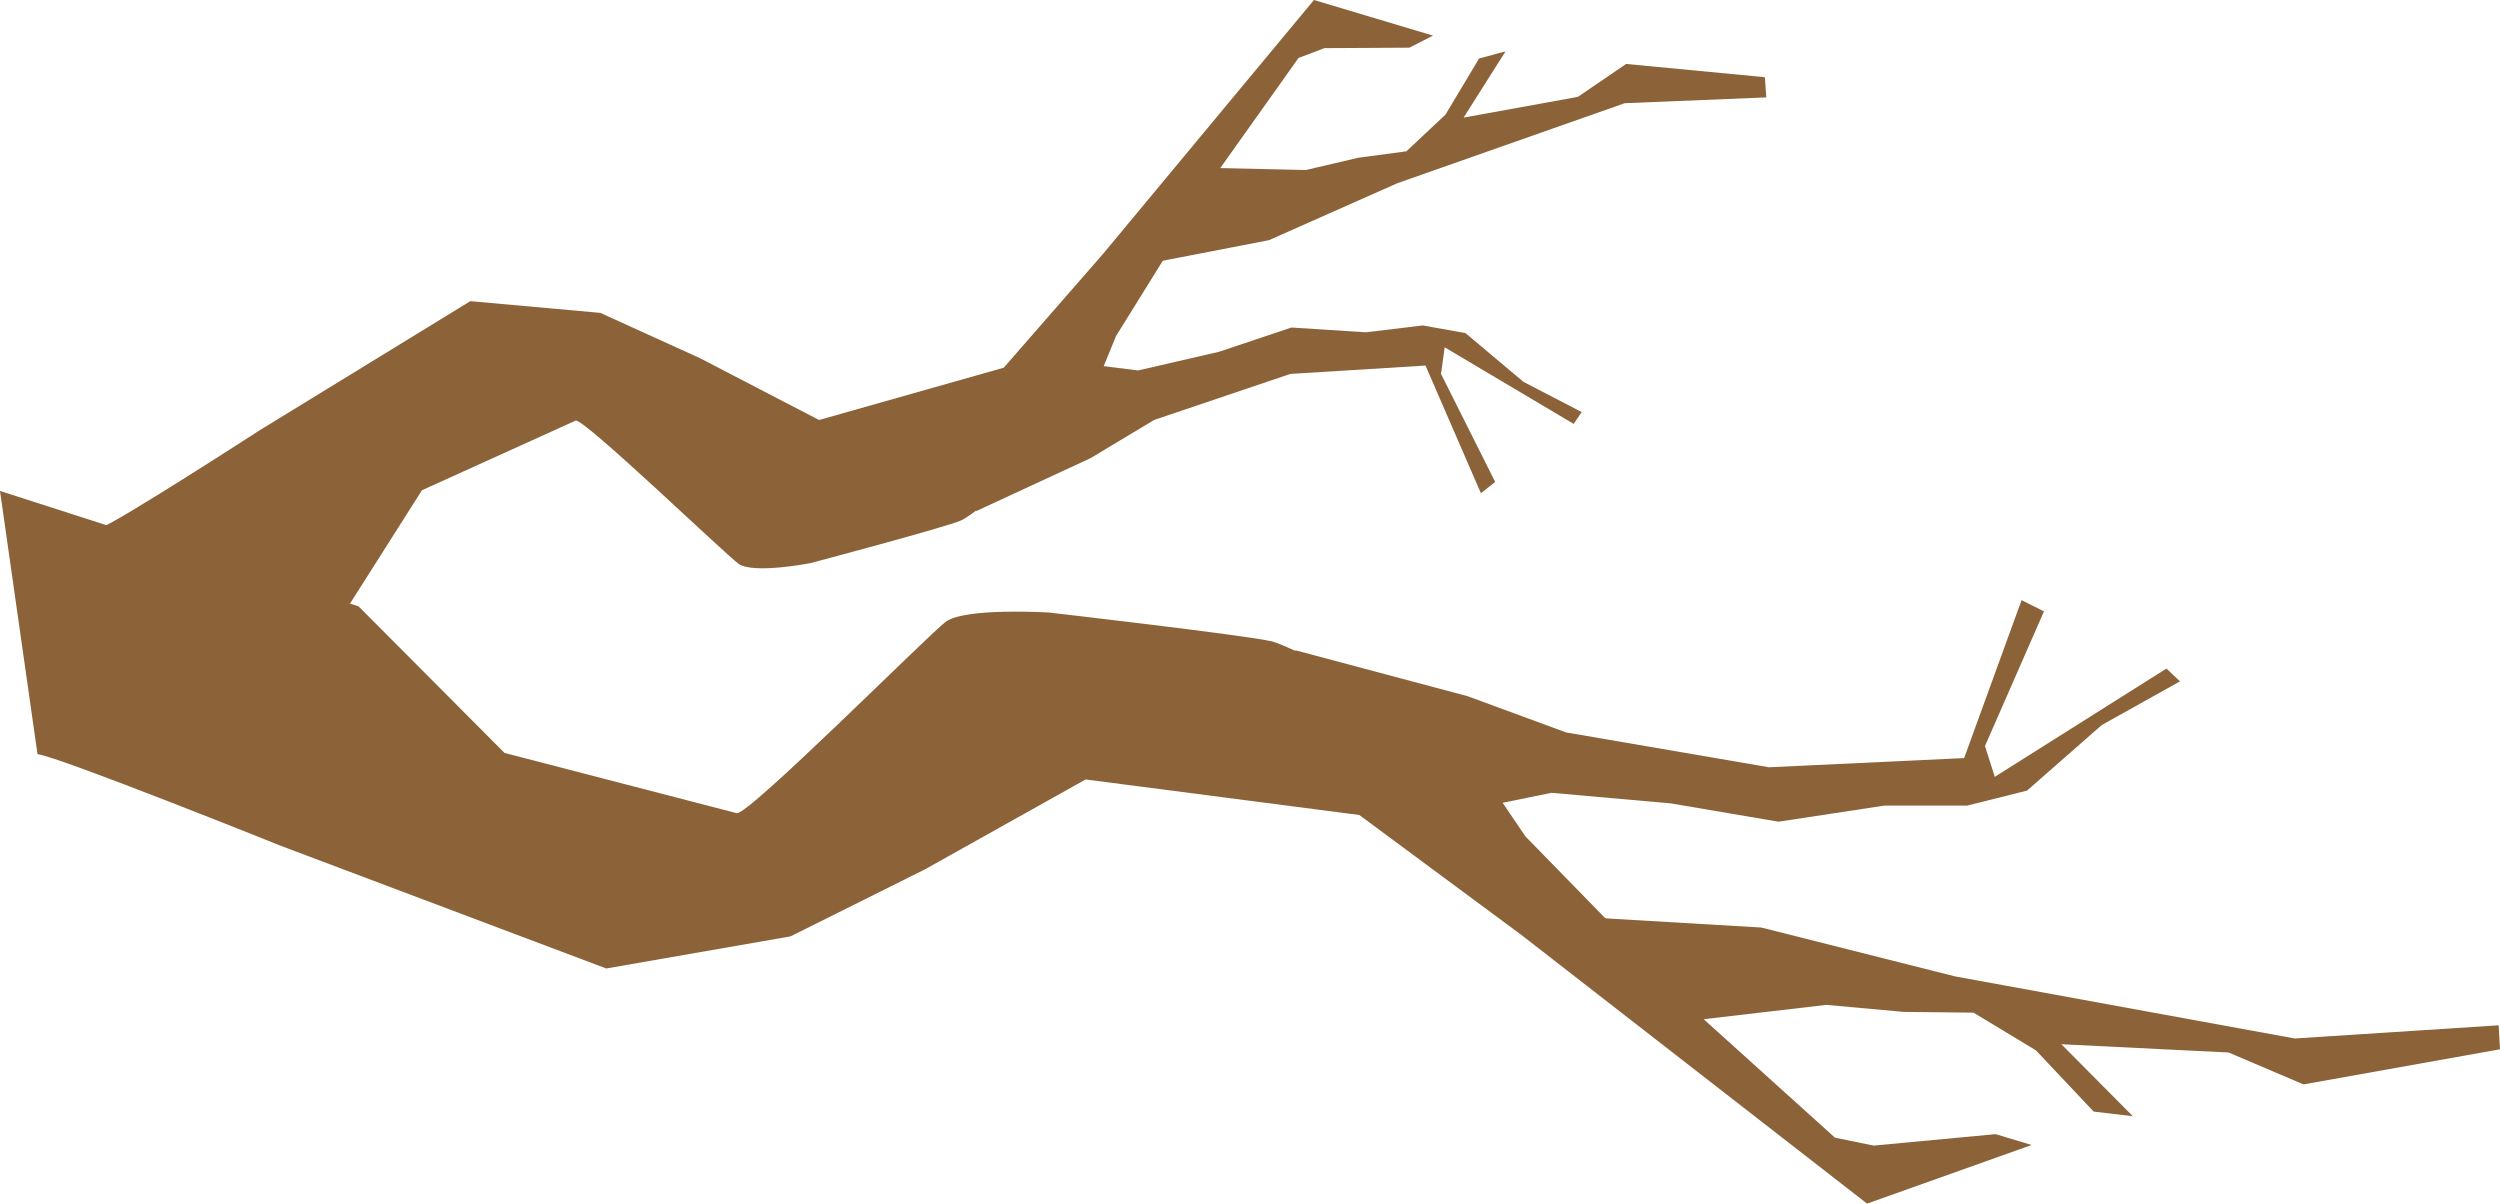
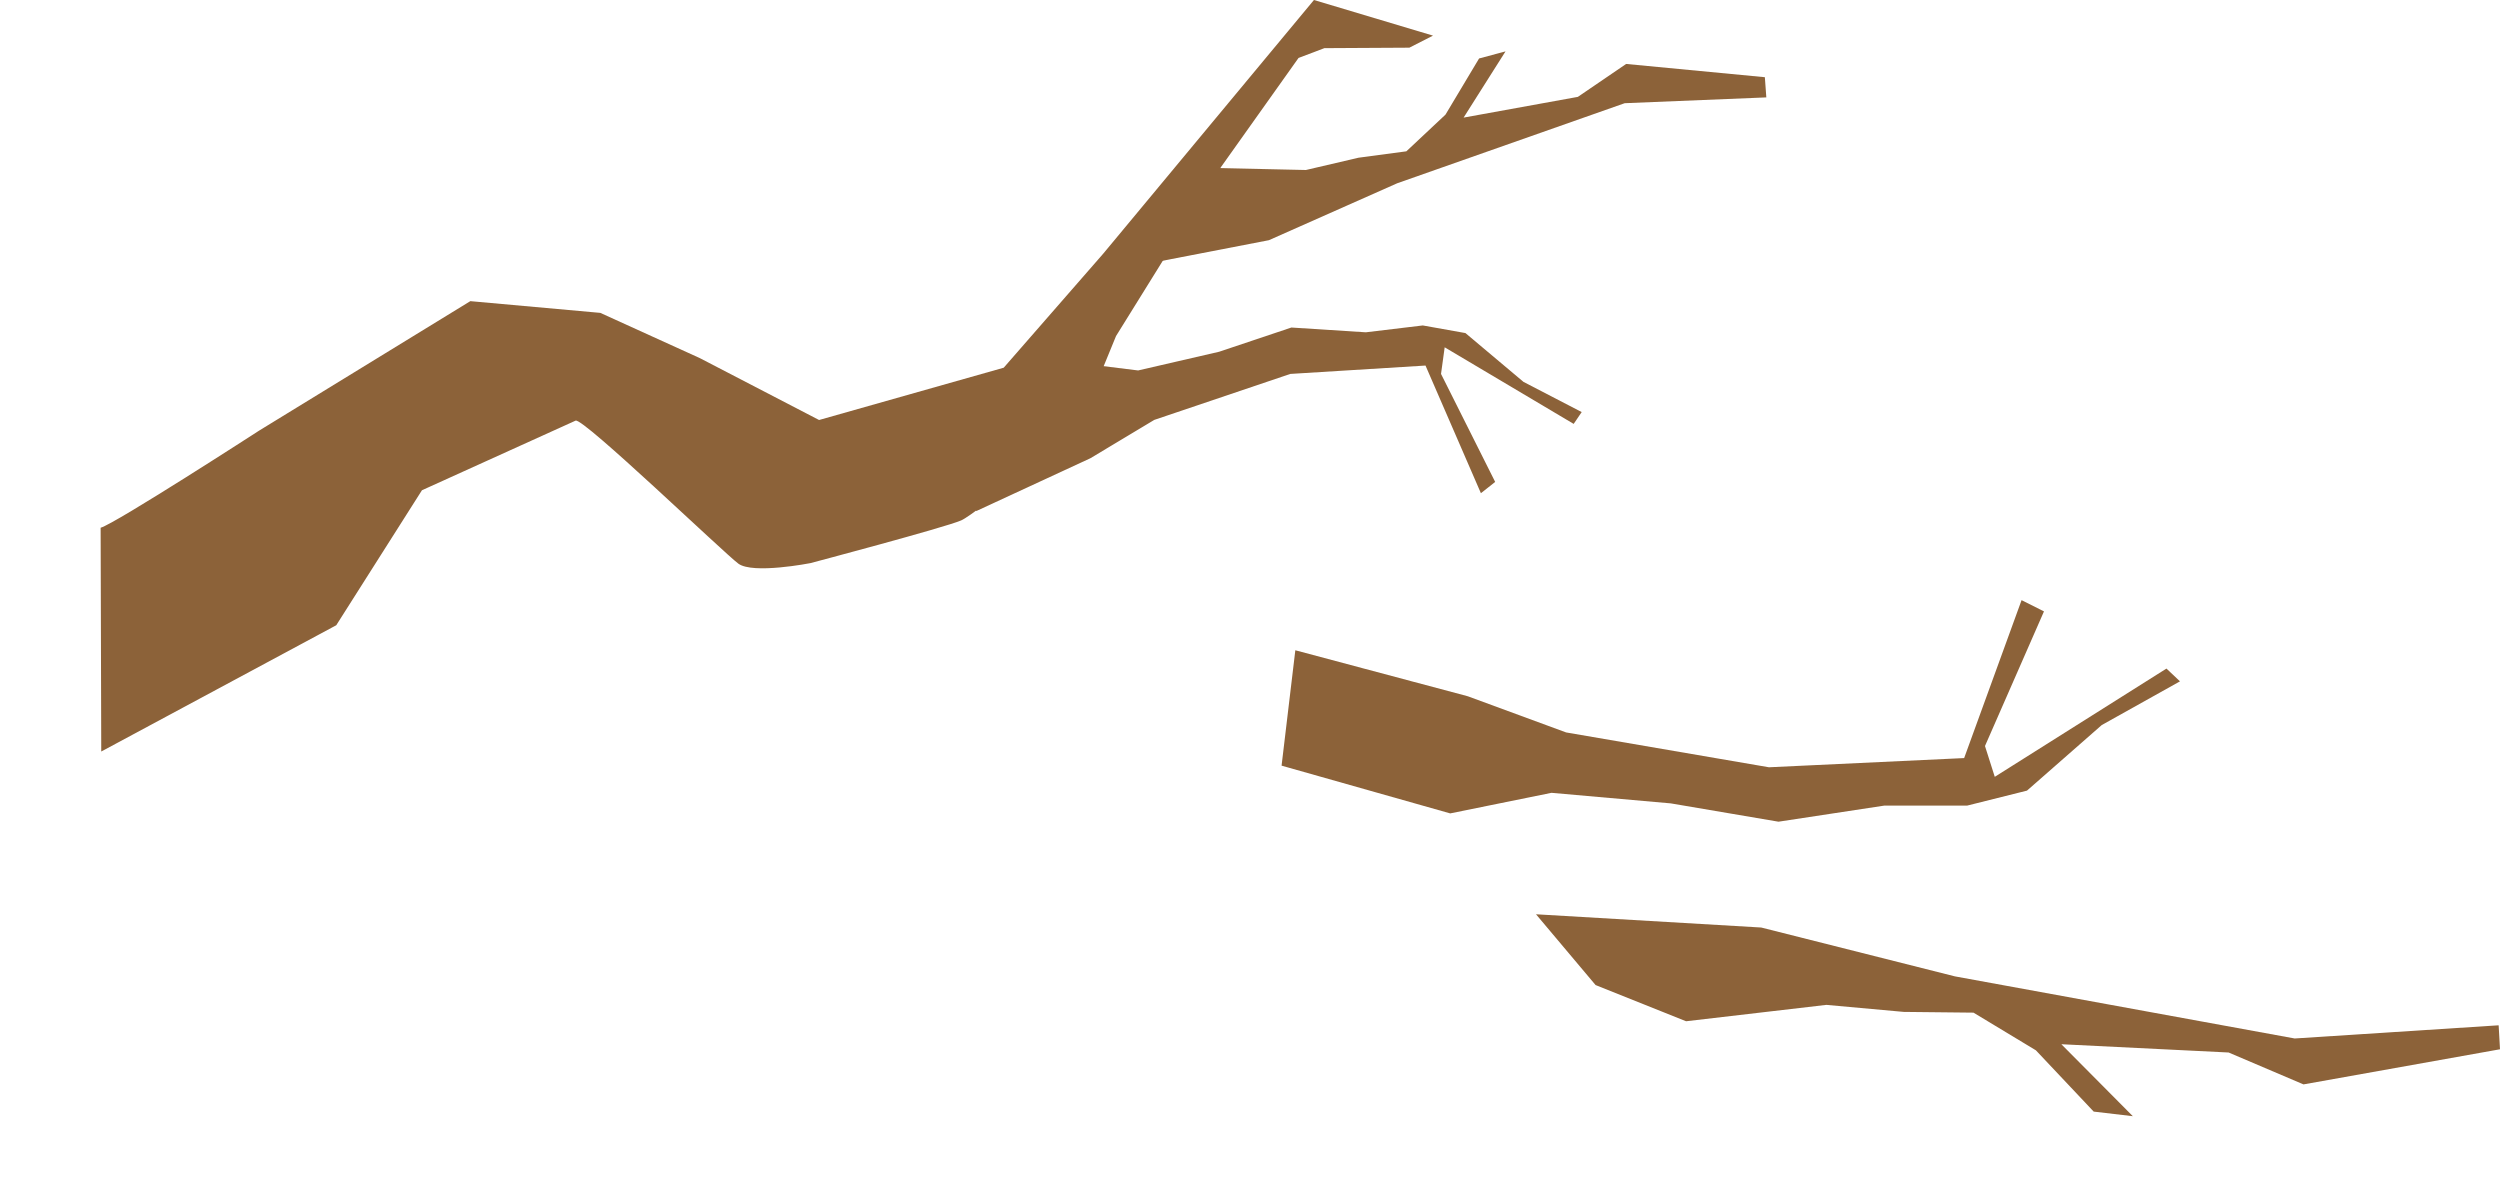
<svg xmlns="http://www.w3.org/2000/svg" viewBox="0 0 1000 481.45">
  <defs>
    <style>.cls-1{fill:#8c6239;}</style>
  </defs>
  <g id="Ebene_2" data-name="Ebene 2">
    <g id="GFX">
      <g id="L20">
-         <path class="cls-1" d="M15,301.65c8.94,1.16,97.5,36.74,97.5,36.74l130,49,73.7-12.84,53.91-26.88,64.14-35.89L543.72,326l64.86,48L746.83,481.45,812.63,458l-14.37-4.34-48.82,4.58L734,455.07l-52-46.91-71.83-73.6-27.74-40.9S518.72,259,508.81,256.57,419.48,245,419.48,245s-33.79-2.08-41.35,3.83-79.06,77.58-83.45,76.44l-92.86-24.09-58.41-58.65L0,196.38Z" />
        <polygon class="cls-1" points="614.4 365.71 704.5 371.01 781.97 390.55 917.88 415.39 999.46 410.12 1000 419.71 921.4 433.76 891.45 421 824.54 417.69 853.13 446.48 837.48 444.64 814.36 420.13 789.4 405.06 761.5 404.76 730.54 401.95 674.43 408.5 638.23 394.02 614.4 365.71" />
        <polygon class="cls-1" points="518.13 260.11 587.16 278.52 626.44 292.97 707.58 306.91 785.66 303.23 808.63 240.06 817.59 244.56 793.99 298.41 797.91 310.73 866.58 267.43 871.99 272.54 840.7 290.02 810.79 316.25 786.86 322.24 753.73 322.24 711.4 328.68 668.3 321.35 620.59 317.13 580.08 325.36 512.63 306.26 518.13 260.11" />
        <path class="cls-1" d="M40.25,211.1c6-1.71,63.38-38.84,63.38-38.84l84.5-51.8,52,4.69,39.79,18.09L327.63,168l73.86-20.92,39.79-45.6L525.58,0,573.2,14.25l-9.45,4.82-34,.19-10.34,3.92-31,43.62-42,67.62-15,36.58S391,205.32,384.45,208.17s-60.29,17.08-60.29,17.08-23,4.53-28.83.2-62.19-58.52-65.09-57.2L168.78,196.1l-34.28,54-94,50.51Z" />
        <polygon class="cls-1" points="446.11 107.96 507.56 96.08 558.88 73.31 649.88 41.28 706.53 38.96 705.94 30.88 650.46 25.58 631.14 38.75 585.44 47.04 602.21 20.55 591.63 23.39 578.2 45.84 562.54 60.53 543.38 63.09 522.36 68 483.1 67.13 459.66 82.26 446.11 107.96" />
        <polygon class="cls-1" points="390.5 204.43 436.13 183.31 461.71 167.96 516.12 149.57 570.2 146.22 592.36 197.28 598.07 192.77 576.41 149.57 577.87 138.92 629.47 169.56 632.68 164.83 609.39 152.75 586.18 133.23 569.12 130.18 546.33 132.92 516.56 131.01 487.65 140.7 455.25 148.18 426.56 144.62 382.08 166.2 390.5 204.43" />
      </g>
    </g>
  </g>
</svg>